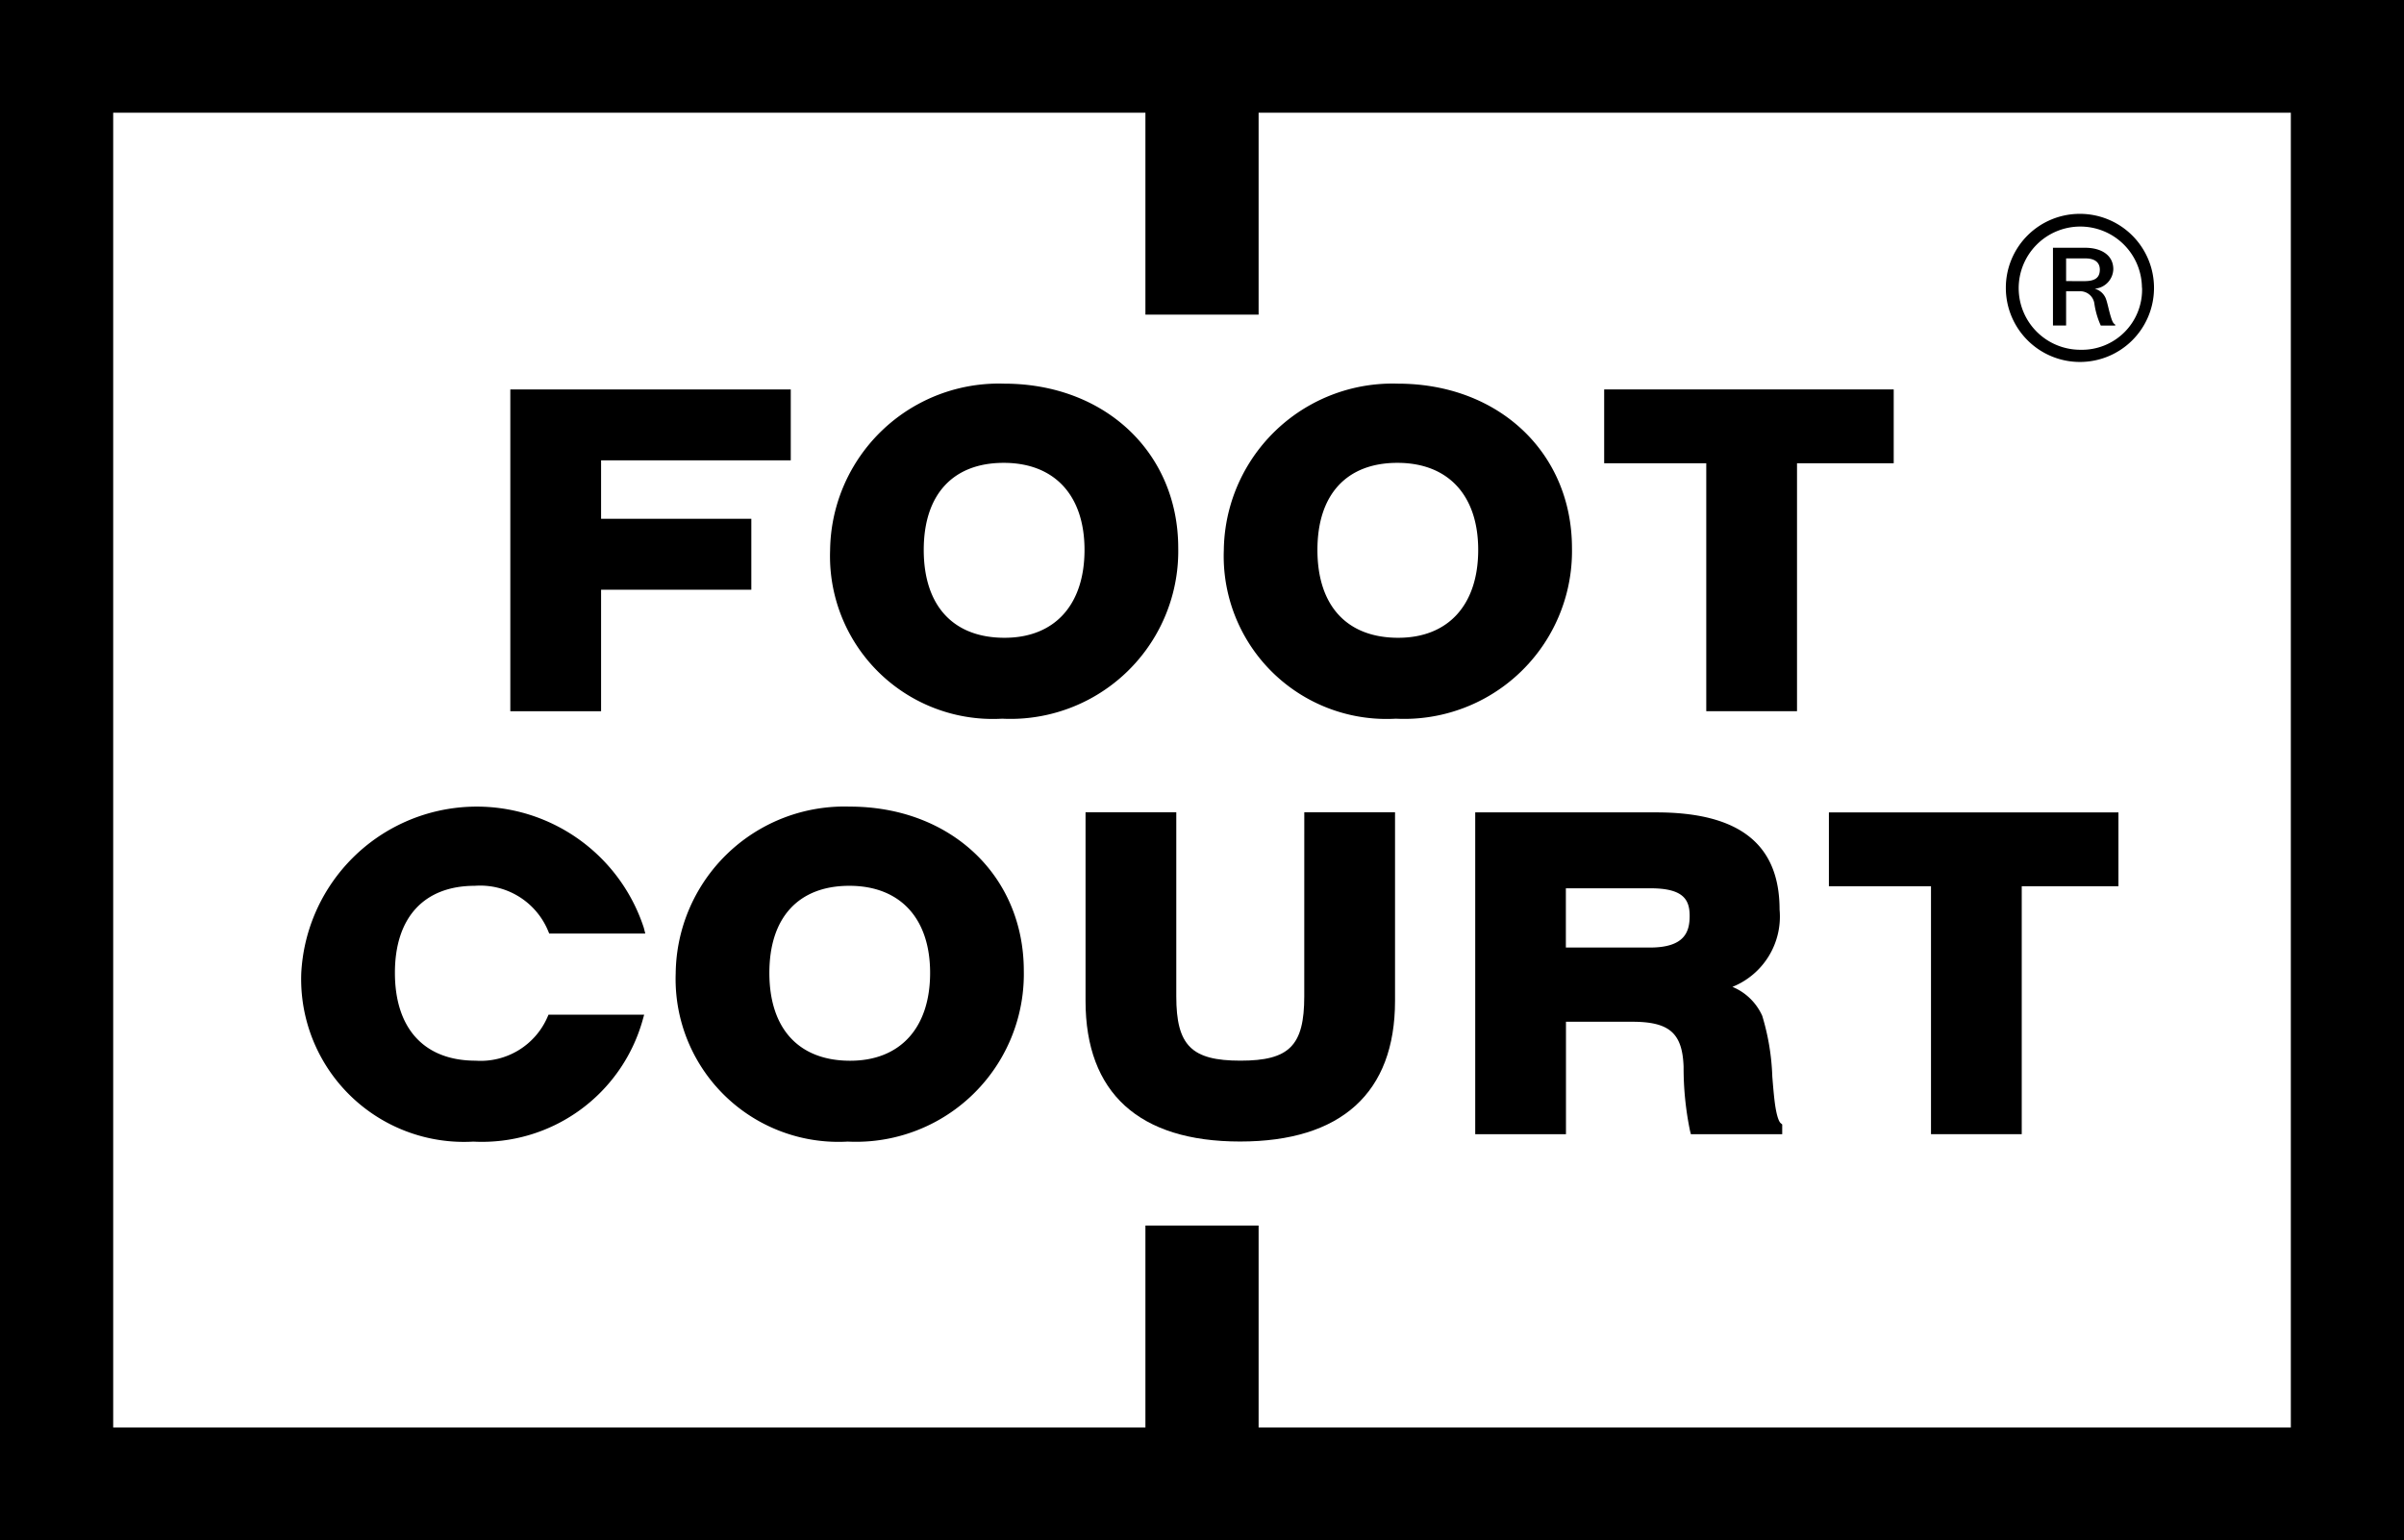
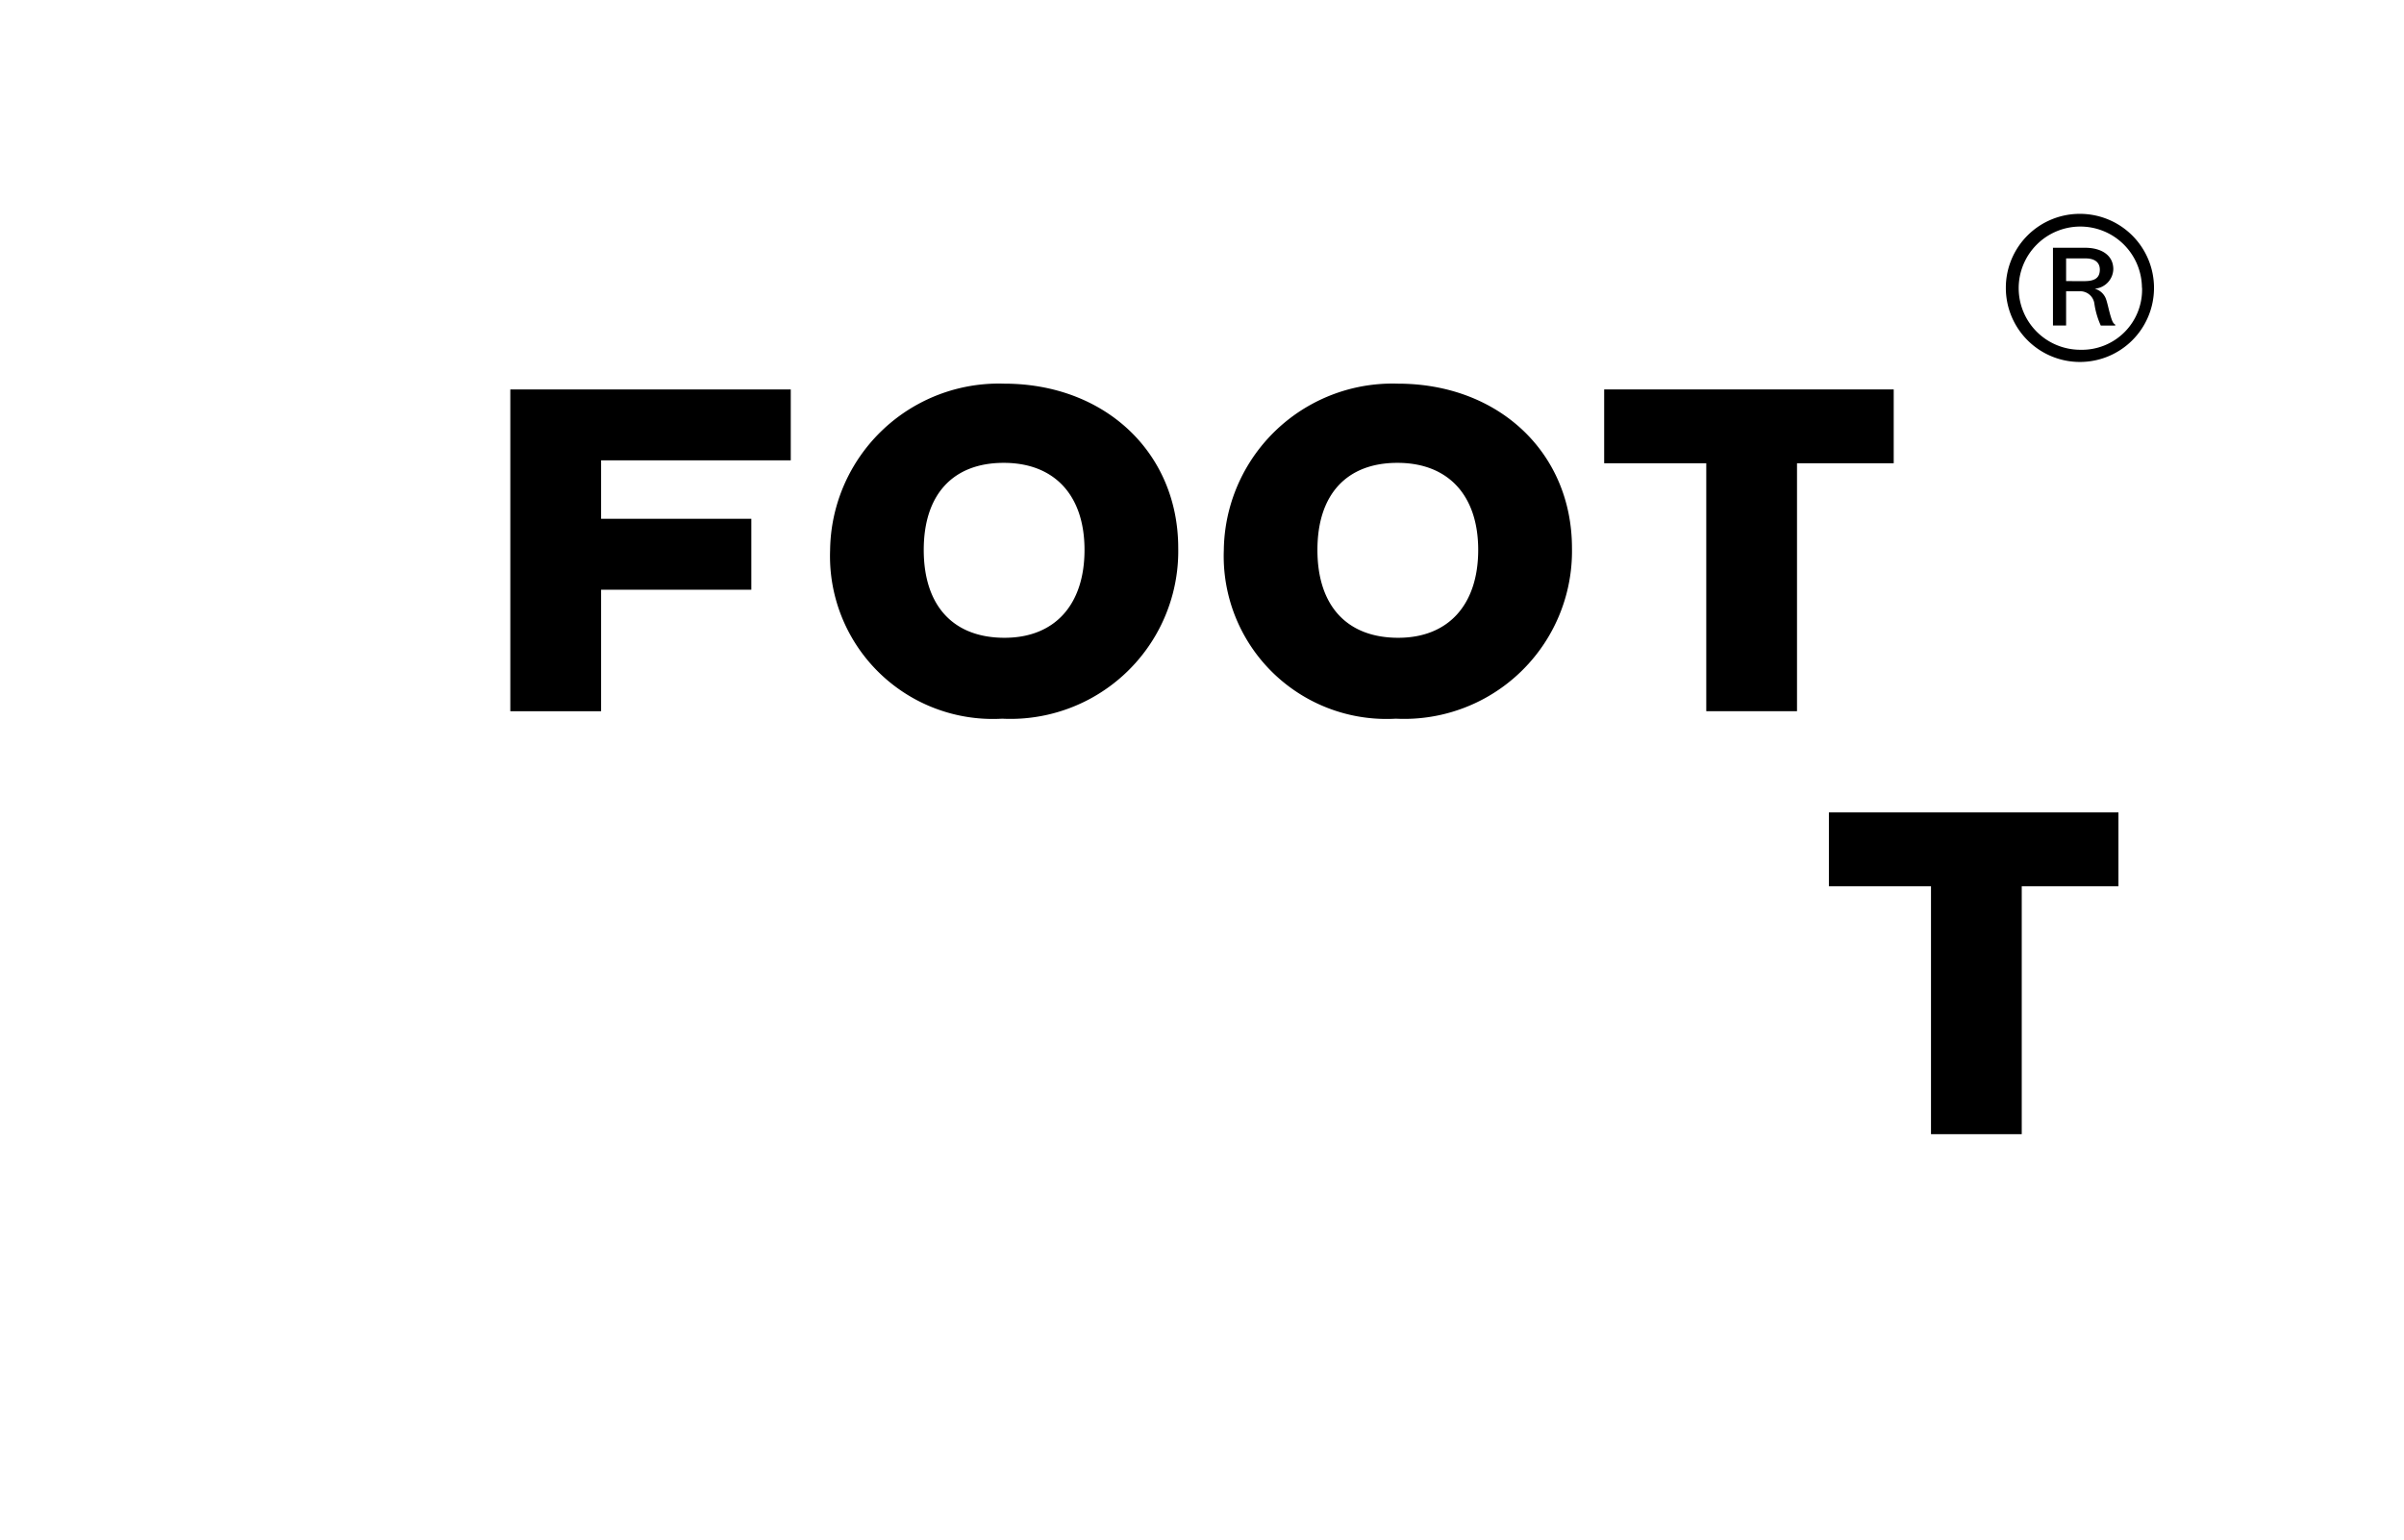
<svg xmlns="http://www.w3.org/2000/svg" id="FC_Logo" width="93.623" height="60" viewBox="0 0 93.623 60">
  <g id="Group_1" data-name="Group 1">
-     <path id="Path_1" data-name="Path 1" d="M237.108,247.864v60h93.623v-60Zm49.016,12.257v-7.866h40.2v51.218h-40.2v-7.866h-4.408v7.866h-40.2V252.255h40.2v7.866Z" transform="translate(-237.108 -247.864)" />
-   </g>
+     </g>
  <g id="Group_6" data-name="Group 6" transform="translate(19.874 14.945)">
    <g id="Group_2" data-name="Group 2" transform="translate(0 0.226)">
      <path id="Path_2" data-name="Path 2" d="M269.738,285.407h3.535v-4.733h5.851V277.91h-5.851v-2.276h7.387v-2.763H269.738Z" transform="translate(-269.738 -272.871)" />
    </g>
    <g id="Group_3" data-name="Group 3" transform="translate(12.454)">
      <path id="Path_3" data-name="Path 3" d="M296.965,272.5a6.57,6.57,0,0,0-6.778,6.494,6.342,6.342,0,0,0,6.7,6.558,6.537,6.537,0,0,0,6.858-6.654C303.742,275.189,300.892,272.5,296.965,272.5Zm.016,9.9c-2,0-3.147-1.248-3.147-3.424,0-2.155,1.135-3.391,3.115-3.391s3.146,1.268,3.146,3.391C300.095,281.12,298.931,282.4,296.981,282.4Z" transform="translate(-290.187 -272.499)" />
    </g>
    <g id="Group_4" data-name="Group 4" transform="translate(27.787)">
      <path id="Path_4" data-name="Path 4" d="M322.138,272.5a6.569,6.569,0,0,0-6.777,6.494,6.341,6.341,0,0,0,6.7,6.558,6.537,6.537,0,0,0,6.859-6.654C328.915,275.189,326.065,272.5,322.138,272.5Zm.016,9.9c-2,0-3.147-1.248-3.147-3.424,0-2.155,1.135-3.391,3.115-3.391s3.146,1.268,3.146,3.391C325.268,281.12,324.1,282.4,322.154,282.4Z" transform="translate(-315.361 -272.499)" />
    </g>
    <g id="Group_5" data-name="Group 5" transform="translate(42.6 0.226)">
      <path id="Path_5" data-name="Path 5" d="M339.683,272.871v2.876h3.976v9.659h3.534v-9.659h3.766v-2.876Z" transform="translate(-339.683 -272.871)" />
    </g>
  </g>
  <g id="Group_12" data-name="Group 12" transform="translate(11.732 31.423)">
    <g id="Group_7" data-name="Group 7" transform="translate(14.583)">
-       <path id="Path_6" data-name="Path 6" d="M287.091,299.663a6.569,6.569,0,0,0-6.778,6.492,6.342,6.342,0,0,0,6.7,6.558,6.537,6.537,0,0,0,6.857-6.655C293.867,302.353,291.018,299.663,287.091,299.663Zm.016,9.9c-2,0-3.146-1.247-3.146-3.423,0-2.156,1.135-3.392,3.114-3.392s3.146,1.268,3.146,3.392C290.221,308.283,289.057,309.563,287.107,309.563Z" transform="translate(-280.313 -299.663)" />
-     </g>
+       </g>
    <g id="Group_8" data-name="Group 8" transform="translate(30.544 0.226)">
-       <path id="Path_7" data-name="Path 7" d="M315.038,307.2c0,1.921-.581,2.506-2.484,2.506s-2.5-.585-2.5-2.506v-7.169H306.52v7.346c0,3.584,2.081,5.479,6.018,5.479s6.035-1.895,6.035-5.479v-7.346h-3.534Z" transform="translate(-306.52 -300.035)" />
-     </g>
+       </g>
    <g id="Group_9" data-name="Group 9" transform="translate(45.715 0.226)">
-       <path id="Path_8" data-name="Path 8" d="M343.091,311.271c-.036-.3-.062-.622-.088-.946a9.178,9.178,0,0,0-.392-2.365,2.19,2.19,0,0,0-1.161-1.129,2.951,2.951,0,0,0,1.836-3.01c0-2.549-1.571-3.787-4.8-3.787h-7.053V312.57h3.534v-4.38h2.581c1.45,0,1.955.444,2,1.757a12.139,12.139,0,0,0,.249,2.487l.035.136h3.557v-.379l-.063-.054C343.3,312.117,343.177,311.981,343.091,311.271Zm-8.128-8.28h3.292c1.27,0,1.529.429,1.529,1.074,0,.61-.183,1.234-1.545,1.234h-3.276Z" transform="translate(-331.428 -300.035)" />
-     </g>
+       </g>
    <g id="Group_10" data-name="Group 10" transform="translate(59.494 0.226)">
      <path id="Path_9" data-name="Path 9" d="M354.053,300.035v2.876h3.976v9.659h3.534v-9.659h3.766v-2.876Z" transform="translate(-354.053 -300.035)" />
    </g>
    <g id="Group_11" data-name="Group 11">
-       <path id="Path_10" data-name="Path 10" d="M263.131,302.748a2.864,2.864,0,0,1,2.849,1.746l.047.113h3.741l-.058-.227a6.844,6.844,0,0,0-13.34,1.776,6.342,6.342,0,0,0,6.7,6.558A6.5,6.5,0,0,0,269.66,308l.065-.232H266l-.048.11a2.836,2.836,0,0,1-2.788,1.683c-2,0-3.146-1.247-3.146-3.423C260.017,303.984,261.152,302.748,263.131,302.748Z" transform="translate(-256.37 -299.663)" />
-     </g>
+       </g>
  </g>
  <g id="Group_14" data-name="Group 14" transform="translate(78.117 8.331)">
    <g id="Group_13" data-name="Group 13">
      <path id="Path_11" data-name="Path 11" d="M365.367,264.488a2.879,2.879,0,0,1,2.916-2.891,2.885,2.885,0,1,1-2.916,2.891Zm5.3-.013a2.4,2.4,0,1,0-2.4,2.417A2.343,2.343,0,0,0,370.672,264.476Zm-3.465-1.557h1.25c.65,0,1.1.3,1.1.834a.785.785,0,0,1-.725.761.643.643,0,0,1,.424.361c.075.175.125.5.226.8.049.149.087.2.15.237v.037h-.563a3.147,3.147,0,0,1-.25-.86.557.557,0,0,0-.6-.474h-.5v1.333h-.512Zm1.225,1.3c.4,0,.6-.124.6-.449,0-.3-.225-.436-.55-.436h-.763v.884Z" transform="translate(-365.367 -261.597)" />
    </g>
  </g>
</svg>